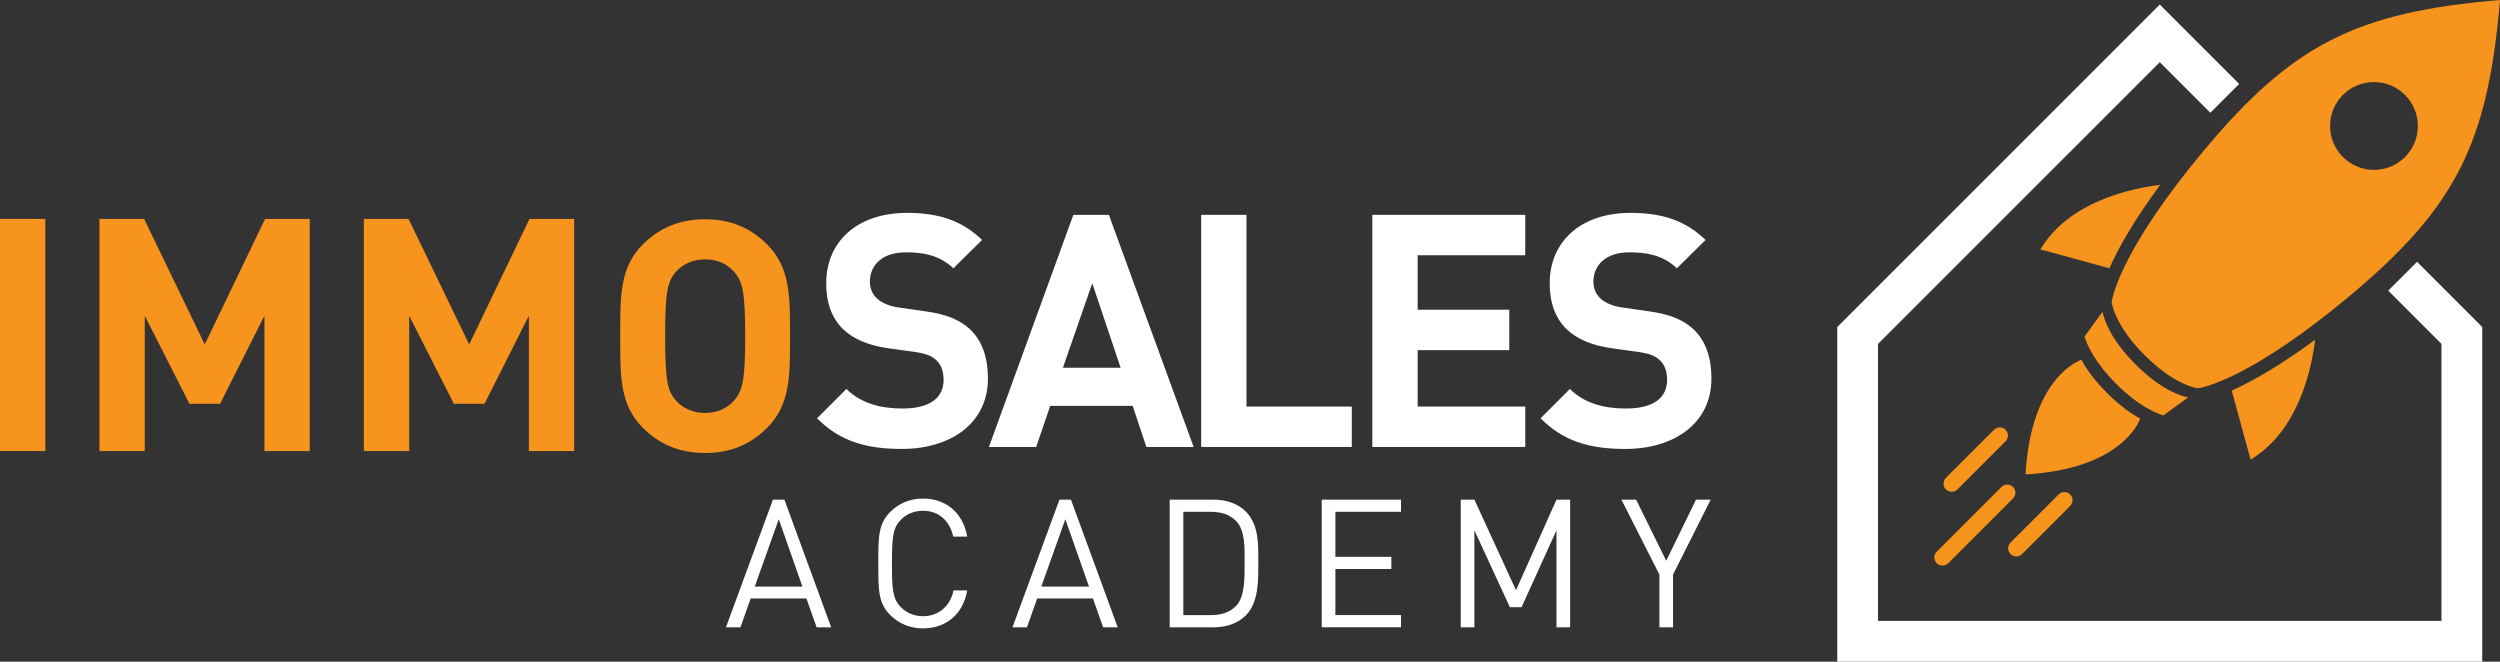
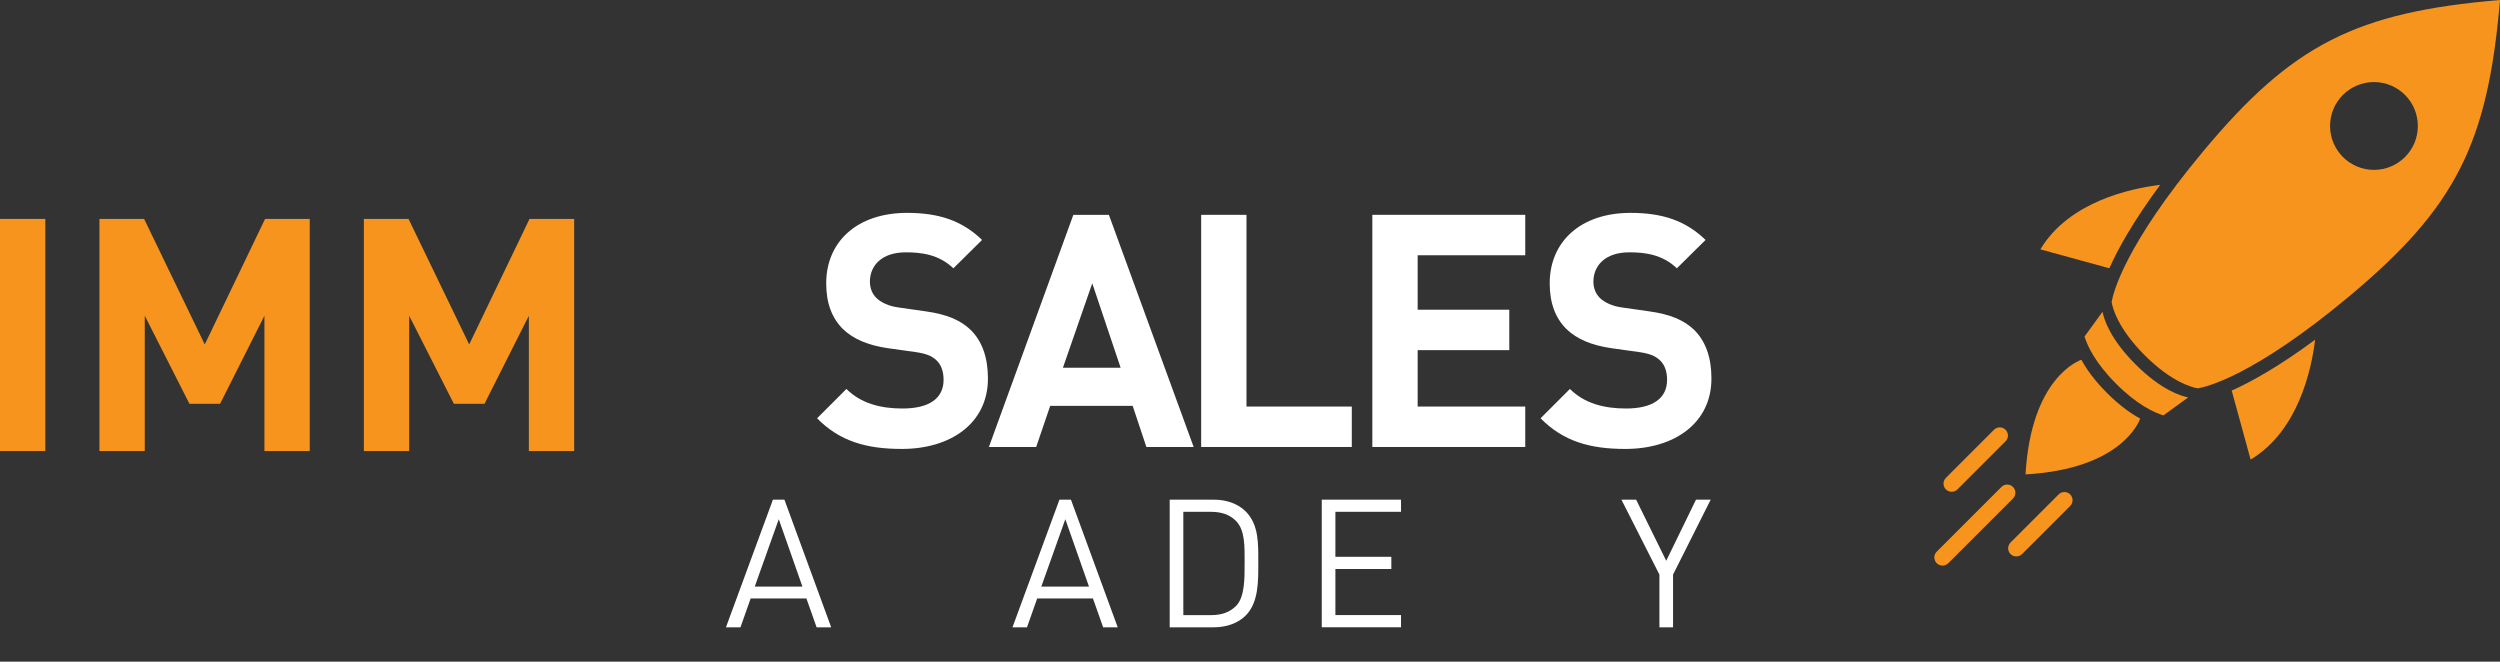
<svg xmlns="http://www.w3.org/2000/svg" xmlns:ns1="http://sodipodi.sourceforge.net/DTD/sodipodi-0.dtd" xmlns:ns2="http://www.inkscape.org/namespaces/inkscape" version="1.1" id="Ebene_1" x="0px" y="0px" viewBox="0 0 766.76 202.93" xml:space="preserve" ns1:docname="Logo_Immosales_4c neg1.svg" width="766.76" height="202.93" ns2:version="1.3 (0e150ed6c4, 2023-07-21)">
  <rect x="0" y="0" width="766.76" height="202.93" fill="#333333" stroke="none" />
  <defs id="defs24" />
  <ns1:namedview id="namedview24" pagecolor="#ffffff" bordercolor="#000000" borderopacity="0.25" ns2:showpageshadow="2" ns2:pageopacity="0.0" ns2:pagecheckerboard="0" ns2:deskcolor="#d1d1d1" ns2:zoom="1.0345193" ns2:cx="631.69437" ns2:cy="241.17482" ns2:window-width="2560" ns2:window-height="1369" ns2:window-x="1912" ns2:window-y="-8" ns2:window-maximized="1" ns2:current-layer="Ebene_1" />
  <style type="text/css" id="style1">
	.st0{fill:#FFFFFF;}
	.st1{fill:#F7941D;}
</style>
-   <polygon class="st0" points="675.87,54.01 589.46,140.41 585.8,144.08 585.8,149.25 585.8,234.21 585.8,246.71 598.3,246.71 771.11,246.71 783.61,246.71 783.61,234.21 783.61,149.25 783.61,144.08 779.95,140.41 763.62,124.08 754.78,132.92 771.11,149.25 771.11,234.21 598.3,234.21 598.3,149.25 684.71,62.85 700.22,78.36 709.06,69.52 693.54,54.01 684.71,45.17 " id="polygon1" transform="translate(-22.3,-43.78)" />
  <g id="g5" transform="translate(-22.3,-43.78)">
    <path class="st0" d="m 298.9,181.47 c -10.8,0 -19,-2.3 -26,-9.4 l 9,-9 c 4.5,4.5 10.6,6 17.2,6 8.2,0 12.6,-3.1 12.6,-8.8 0,-2.5 -0.7,-4.6 -2.2,-6 -1.4,-1.3 -3,-2 -6.3,-2.5 l -8.6,-1.2 c -6.1,-0.9 -10.6,-2.8 -13.8,-5.9 -3.4,-3.4 -5.1,-8 -5.1,-14 0,-12.7 9.4,-21.6 24.8,-21.6 9.8,0 16.9,2.4 23,8.3 l -8.8,8.7 c -4.5,-4.3 -9.9,-4.9 -14.6,-4.9 -7.4,0 -11,4.1 -11,9 0,1.8 0.6,3.7 2.1,5.1 1.4,1.3 3.7,2.4 6.6,2.8 l 8.4,1.2 c 6.5,0.9 10.6,2.7 13.6,5.5 3.8,3.6 5.5,8.8 5.5,15.1 0,13.8 -11.5,21.6 -26.4,21.6 z" id="path1" />
    <path class="st0" d="m 373.9,180.87 -4.2,-12.6 h -25.3 l -4.3,12.6 h -14.5 l 25.9,-71.2 h 10.9 l 26,71.2 z m -16.6,-50.2 -9,25.9 H 366 Z" id="path2" />
    <path class="st0" d="m 390.7,180.87 v -71.2 h 13.9 v 58.8 h 32.3 v 12.4 z" id="path3" />
    <path class="st0" d="m 443.2,180.87 v -71.2 h 46.9 v 12.4 h -33 v 16.7 h 28.1 v 12.4 h -28.1 v 17.3 h 33 v 12.4 z" id="path4" />
    <path class="st0" d="m 520.8,181.47 c -10.8,0 -19,-2.3 -26,-9.4 l 9,-9 c 4.5,4.5 10.6,6 17.2,6 8.2,0 12.6,-3.1 12.6,-8.8 0,-2.5 -0.7,-4.6 -2.2,-6 -1.4,-1.3 -3,-2 -6.3,-2.5 l -8.6,-1.2 c -6.1,-0.9 -10.6,-2.8 -13.8,-5.9 -3.4,-3.4 -5.1,-8 -5.1,-14 0,-12.7 9.4,-21.6 24.8,-21.6 9.8,0 16.9,2.4 23,8.3 l -8.8,8.7 c -4.5,-4.3 -9.9,-4.9 -14.6,-4.9 -7.4,0 -11,4.1 -11,9 0,1.8 0.6,3.7 2.1,5.1 1.4,1.3 3.7,2.4 6.6,2.8 l 8.4,1.2 c 6.5,0.9 10.6,2.7 13.6,5.5 3.8,3.6 5.5,8.8 5.5,15.1 0,13.8 -11.5,21.6 -26.4,21.6 z" id="path5" />
  </g>
  <g id="g12" transform="translate(-22.3,-43.78)">
    <path class="st0" d="m 272.76,236.18 -3.13,-8.85 h -17.1 l -3.13,8.85 h -4.45 l 14.41,-39.16 h 3.52 l 14.35,39.16 z m -11.61,-33.16 -7.37,20.68 h 14.63 z" id="path6" />
-     <path class="st0" d="m 305.37,236.51 c -3.85,0 -7.37,-1.43 -10.01,-4.07 -3.68,-3.68 -3.68,-7.53 -3.68,-15.84 0,-8.31 0,-12.15 3.68,-15.84 2.64,-2.64 6.16,-4.07 10.01,-4.07 7.04,0 12.26,4.29 13.58,11.66 h -4.29 c -1.04,-4.78 -4.4,-7.92 -9.29,-7.92 -2.58,0 -5.06,0.99 -6.76,2.75 -2.47,2.53 -2.75,5.22 -2.75,13.42 0,8.19 0.27,10.89 2.75,13.42 1.71,1.76 4.18,2.75 6.76,2.75 4.89,0 8.36,-3.13 9.4,-7.92 h 4.18 c -1.26,7.37 -6.59,11.66 -13.58,11.66 z" id="path7" />
    <path class="st0" d="m 360.64,236.18 -3.13,-8.85 h -17.1 l -3.13,8.85 h -4.45 l 14.41,-39.16 h 3.52 l 14.35,39.16 z m -11.6,-33.16 -7.37,20.68 h 14.63 z" id="path8" />
    <path class="st0" d="m 404.37,232.55 c -2.36,2.37 -5.83,3.63 -9.9,3.63 h -13.42 v -39.16 h 13.42 c 4.07,0 7.53,1.27 9.9,3.63 4.07,4.07 3.85,10.06 3.85,15.51 0,5.44 0.22,12.32 -3.85,16.39 z m -2.92,-28.93 c -2.03,-2.09 -4.67,-2.86 -7.7,-2.86 h -8.52 v 31.68 h 8.52 c 3.02,0 5.66,-0.77 7.7,-2.86 2.69,-2.8 2.58,-8.63 2.58,-13.42 0.01,-4.78 0.12,-9.73 -2.58,-12.54 z" id="path9" />
    <path class="st0" d="M 427.69,236.18 V 197.02 H 452 v 3.74 h -20.13 v 13.8 h 17.16 v 3.74 h -17.16 v 14.13 H 452 v 3.74 h -24.31 z" id="path10" />
-     <path class="st0" d="m 499.68,236.18 v -29.75 l -10.72,23.59 h -3.57 L 474.5,206.43 v 29.75 h -4.18 v -39.16 h 4.18 l 12.76,27.77 12.43,-27.77 h 4.18 v 39.16 z" id="path11" />
    <path class="st0" d="m 535.43,220.01 v 16.17 h -4.18 v -16.17 l -11.66,-22.99 h 4.51 l 9.24,18.75 9.13,-18.75 h 4.51 z" id="path12" />
  </g>
  <g id="g16" transform="translate(-22.3,-43.78)">
    <path class="st1" d="m 22.3,182.12 v -71.2 h 13.9 v 71.2 z" id="path13" />
    <path class="st1" d="m 103.4,182.12 v -41.5 l -13.6,27 h -9.4 l -13.7,-27 v 41.5 H 52.8 v -71.2 h 13.7 l 18.6,38.5 18.5,-38.5 h 13.7 v 71.2 z" id="path14" />
    <path class="st1" d="m 184.5,182.12 v -41.5 l -13.6,27 h -9.4 l -13.7,-27 v 41.5 h -13.9 v -71.2 h 13.7 l 18.6,38.5 18.5,-38.5 h 13.7 v 71.2 z" id="path15" />
-     <path class="st1" d="m 257.58,174.99 c -4.95,4.95 -10.99,7.72 -19.01,7.72 -8.02,0 -14.16,-2.77 -19.11,-7.72 -7.13,-7.13 -6.93,-15.94 -6.93,-28.12 0,-12.18 -0.2,-20.99 6.93,-28.12 4.95,-4.95 11.09,-7.72 19.11,-7.72 8.02,0 14.06,2.77 19.01,7.72 7.13,7.13 7.03,15.94 7.03,28.12 0,12.18 0.1,20.99 -7.03,28.12 z m -10.19,-47.91 c -1.98,-2.28 -5.05,-3.76 -8.81,-3.76 -3.76,0 -6.93,1.49 -8.91,3.76 -2.67,2.97 -3.37,6.24 -3.37,19.8 0,13.56 0.69,16.83 3.37,19.8 1.98,2.28 5.15,3.76 8.91,3.76 3.76,0 6.83,-1.49 8.81,-3.76 2.67,-2.97 3.46,-6.24 3.46,-19.8 0,-13.56 -0.79,-16.83 -3.46,-19.8 z" id="path16" />
  </g>
  <path class="st1" d="m 654.98,111.76 c -7.94,-7.94 -9.73,-14.04 -10.12,-16.15 l -5.53,7.61 c 0.9,2.88 3.3,8.09 9.7,14.49 6.4,6.4 11.61,8.81 14.49,9.7 l 7.61,-5.53 c -2.11,-0.39 -8.21,-2.18 -16.15,-10.12 z" id="path17" />
  <path class="st1" d="m 656.41,128.38 c -2.77,-1.49 -6.25,-3.91 -10.19,-7.86 -3.94,-3.94 -6.36,-7.42 -7.86,-10.19 -0.75,0.29 -15.43,5.56 -17.12,35.17 29.62,-1.69 34.89,-16.37 35.17,-17.12 z" id="path18" />
  <path class="st1" d="m 618.41,170.66 c -0.64,0 -1.28,-0.24 -1.77,-0.73 -0.98,-0.98 -0.98,-2.56 0,-3.54 l 14.75,-14.75 c 0.98,-0.98 2.56,-0.98 3.54,0 0.98,0.98 0.98,2.56 0,3.54 l -14.75,14.75 c -0.49,0.48 -1.13,0.73 -1.77,0.73 z" id="path19" />
  <path class="st1" d="m 595.77,173.47 c -0.64,0 -1.28,-0.24 -1.77,-0.73 -0.98,-0.98 -0.98,-2.56 0,-3.54 l 19.85,-19.85 c 0.98,-0.98 2.56,-0.98 3.54,0 0.98,0.98 0.98,2.56 0,3.54 l -19.85,19.85 c -0.49,0.49 -1.13,0.73 -1.77,0.73 z" id="path20" />
  <path class="st1" d="m 598.59,150.83 c -0.64,0 -1.28,-0.24 -1.77,-0.73 -0.98,-0.98 -0.98,-2.56 0,-3.54 l 14.75,-14.75 c 0.98,-0.98 2.56,-0.98 3.54,0 0.98,0.98 0.98,2.56 0,3.54 l -14.75,14.75 c -0.5,0.49 -1.13,0.73 -1.77,0.73 z" id="path21" />
  <g id="g24" transform="translate(-22.3,-43.78)">
    <path class="st1" d="m 698.12,90.08 c -24.3,29.13 -27.73,43.66 -28.18,46.37 0.34,1.96 2.01,8.15 10.15,16.29 8.14,8.14 14.33,9.81 16.29,10.15 2.71,-0.46 17.25,-3.89 46.37,-28.18 32.7,-27.28 42.58,-46.82 46.31,-90.93 -44.12,3.72 -63.66,13.6 -90.94,46.3 z m 52.29,5.8 c -7.44,0 -13.47,-6.03 -13.47,-13.47 0,-7.43 6.03,-13.46 13.46,-13.46 7.44,0 13.46,6.03 13.46,13.46 0.02,7.44 -6.01,13.47 -13.45,13.47 z" id="path22" />
    <path class="st1" d="m 648.09,120.26 21.15,5.8 c 2.63,-5.91 7.3,-14.35 15.6,-25.59 -9.09,1.11 -28.01,5.16 -36.75,19.79 z" id="path23" />
    <path class="st1" d="m 712.57,184.73 c 14.63,-8.74 18.68,-27.66 19.79,-36.76 -11.24,8.3 -19.69,12.97 -25.59,15.6 z" id="path24" />
  </g>
</svg>